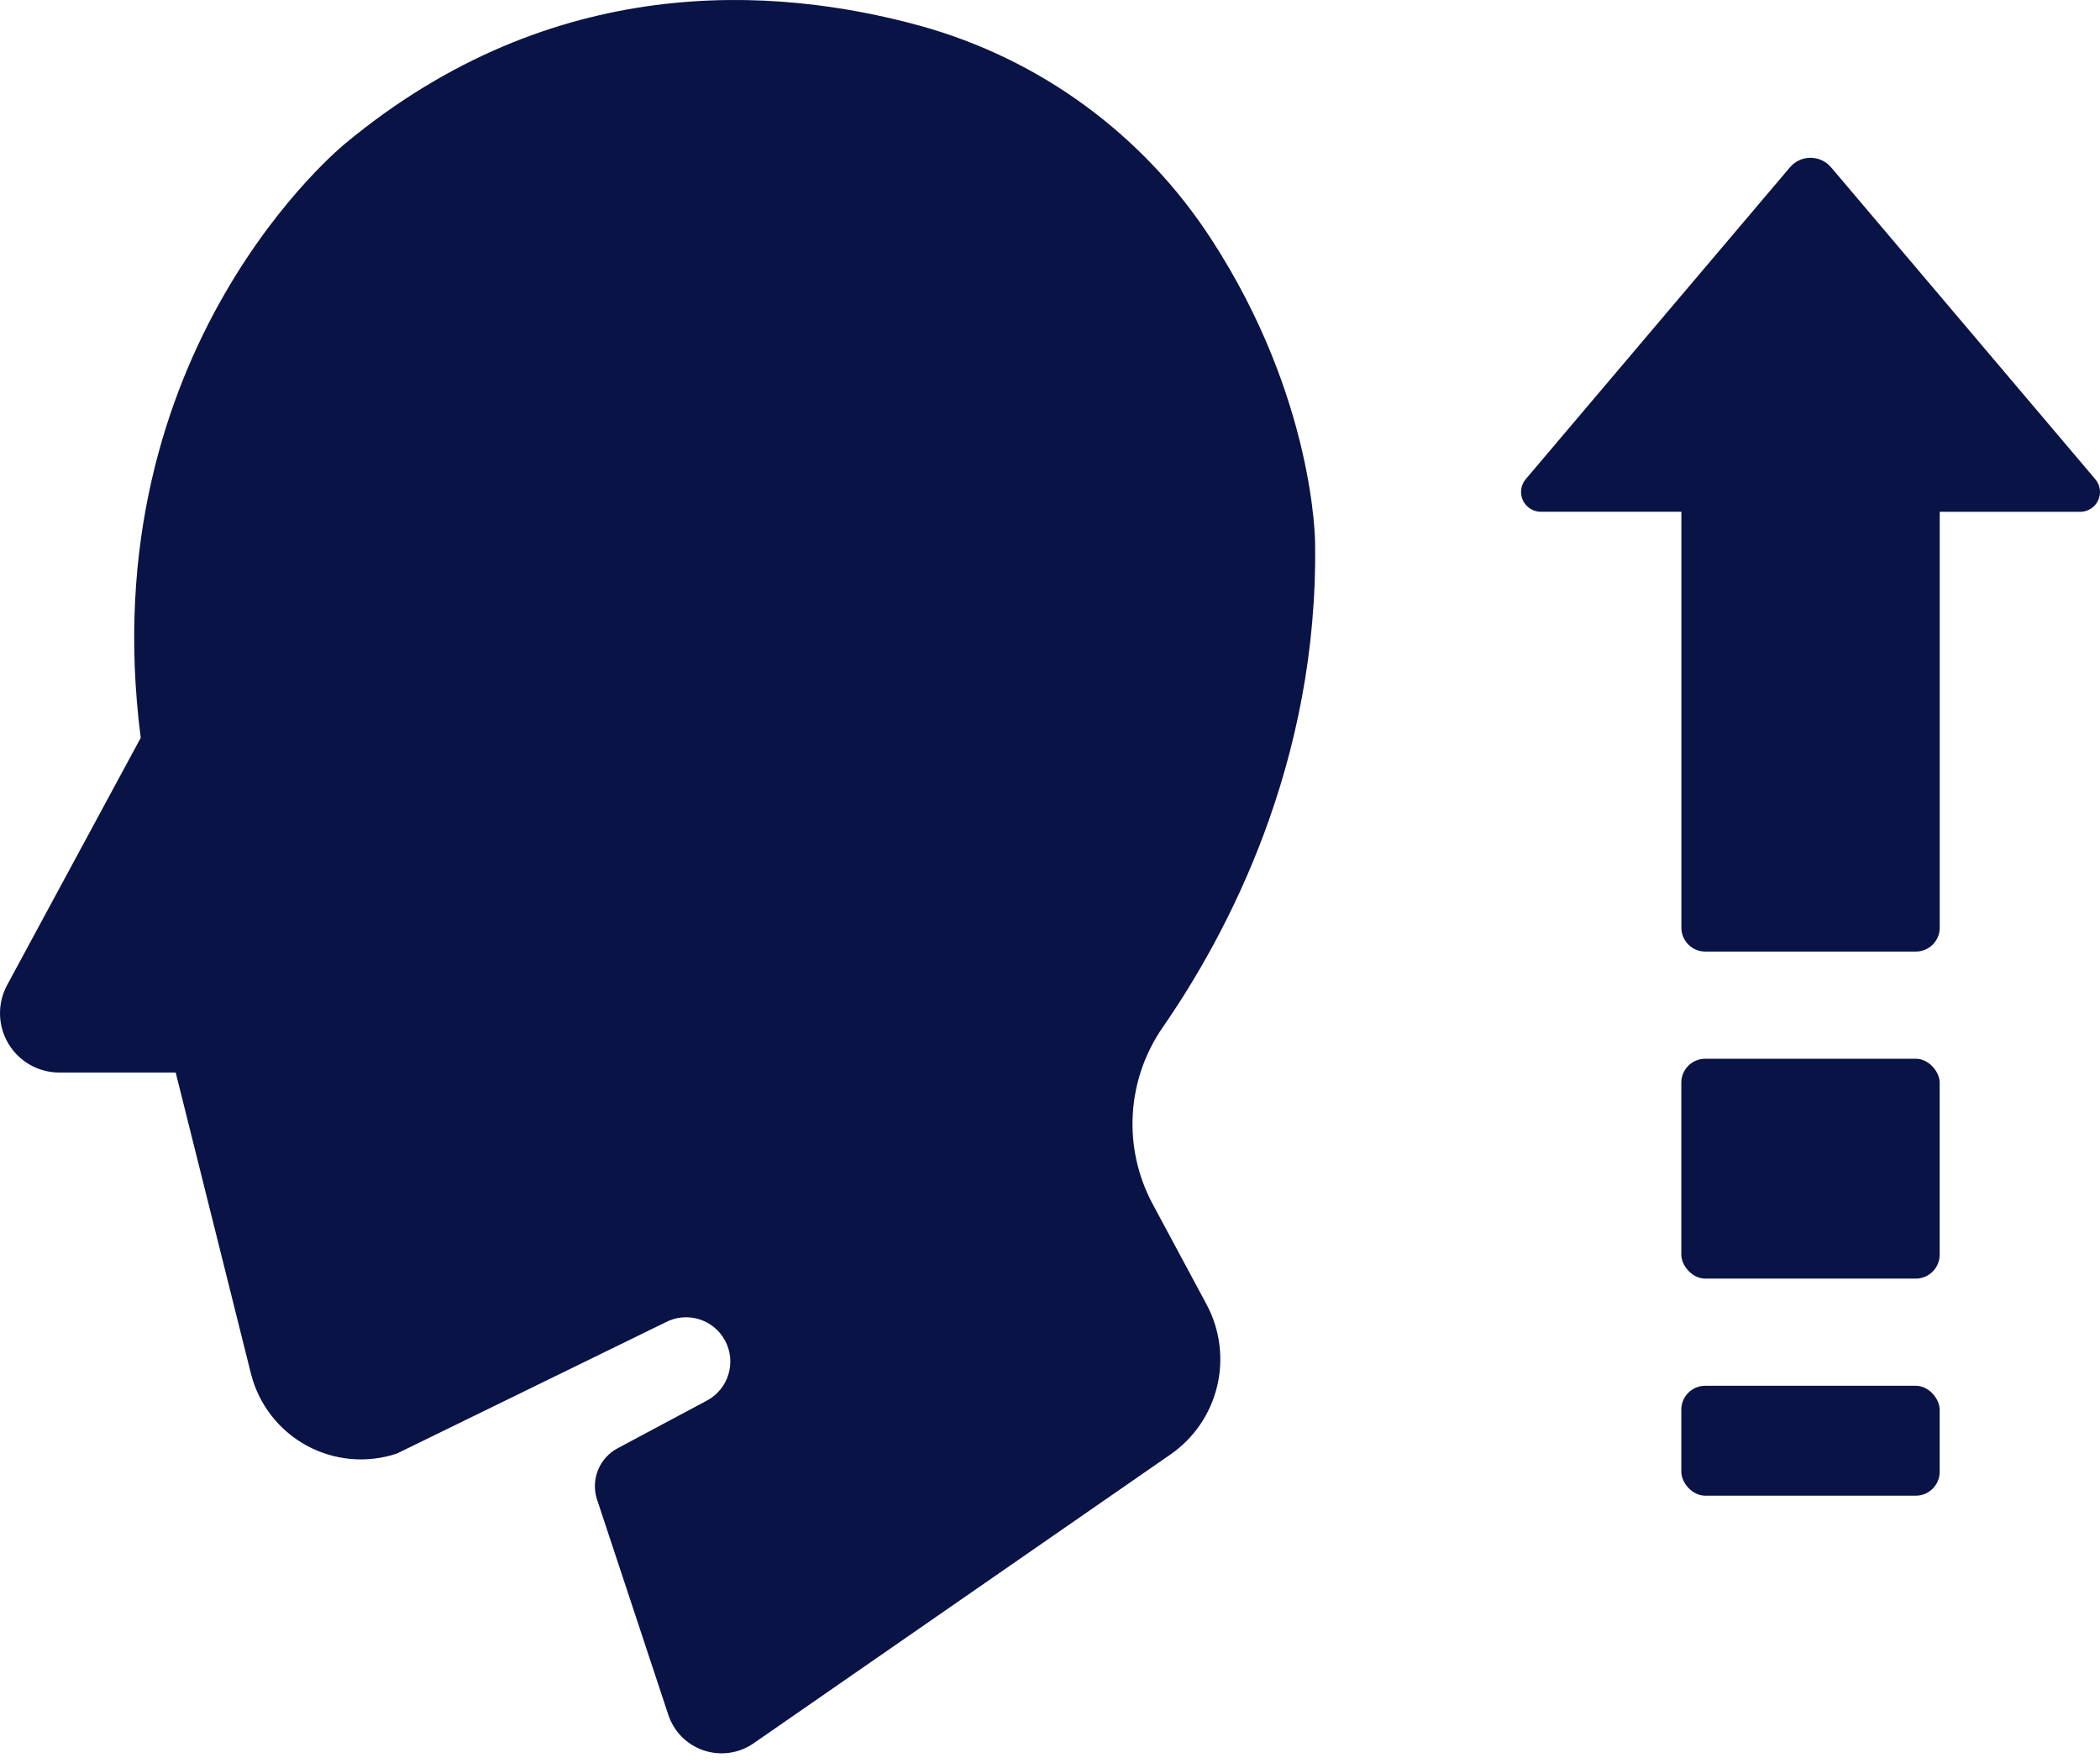
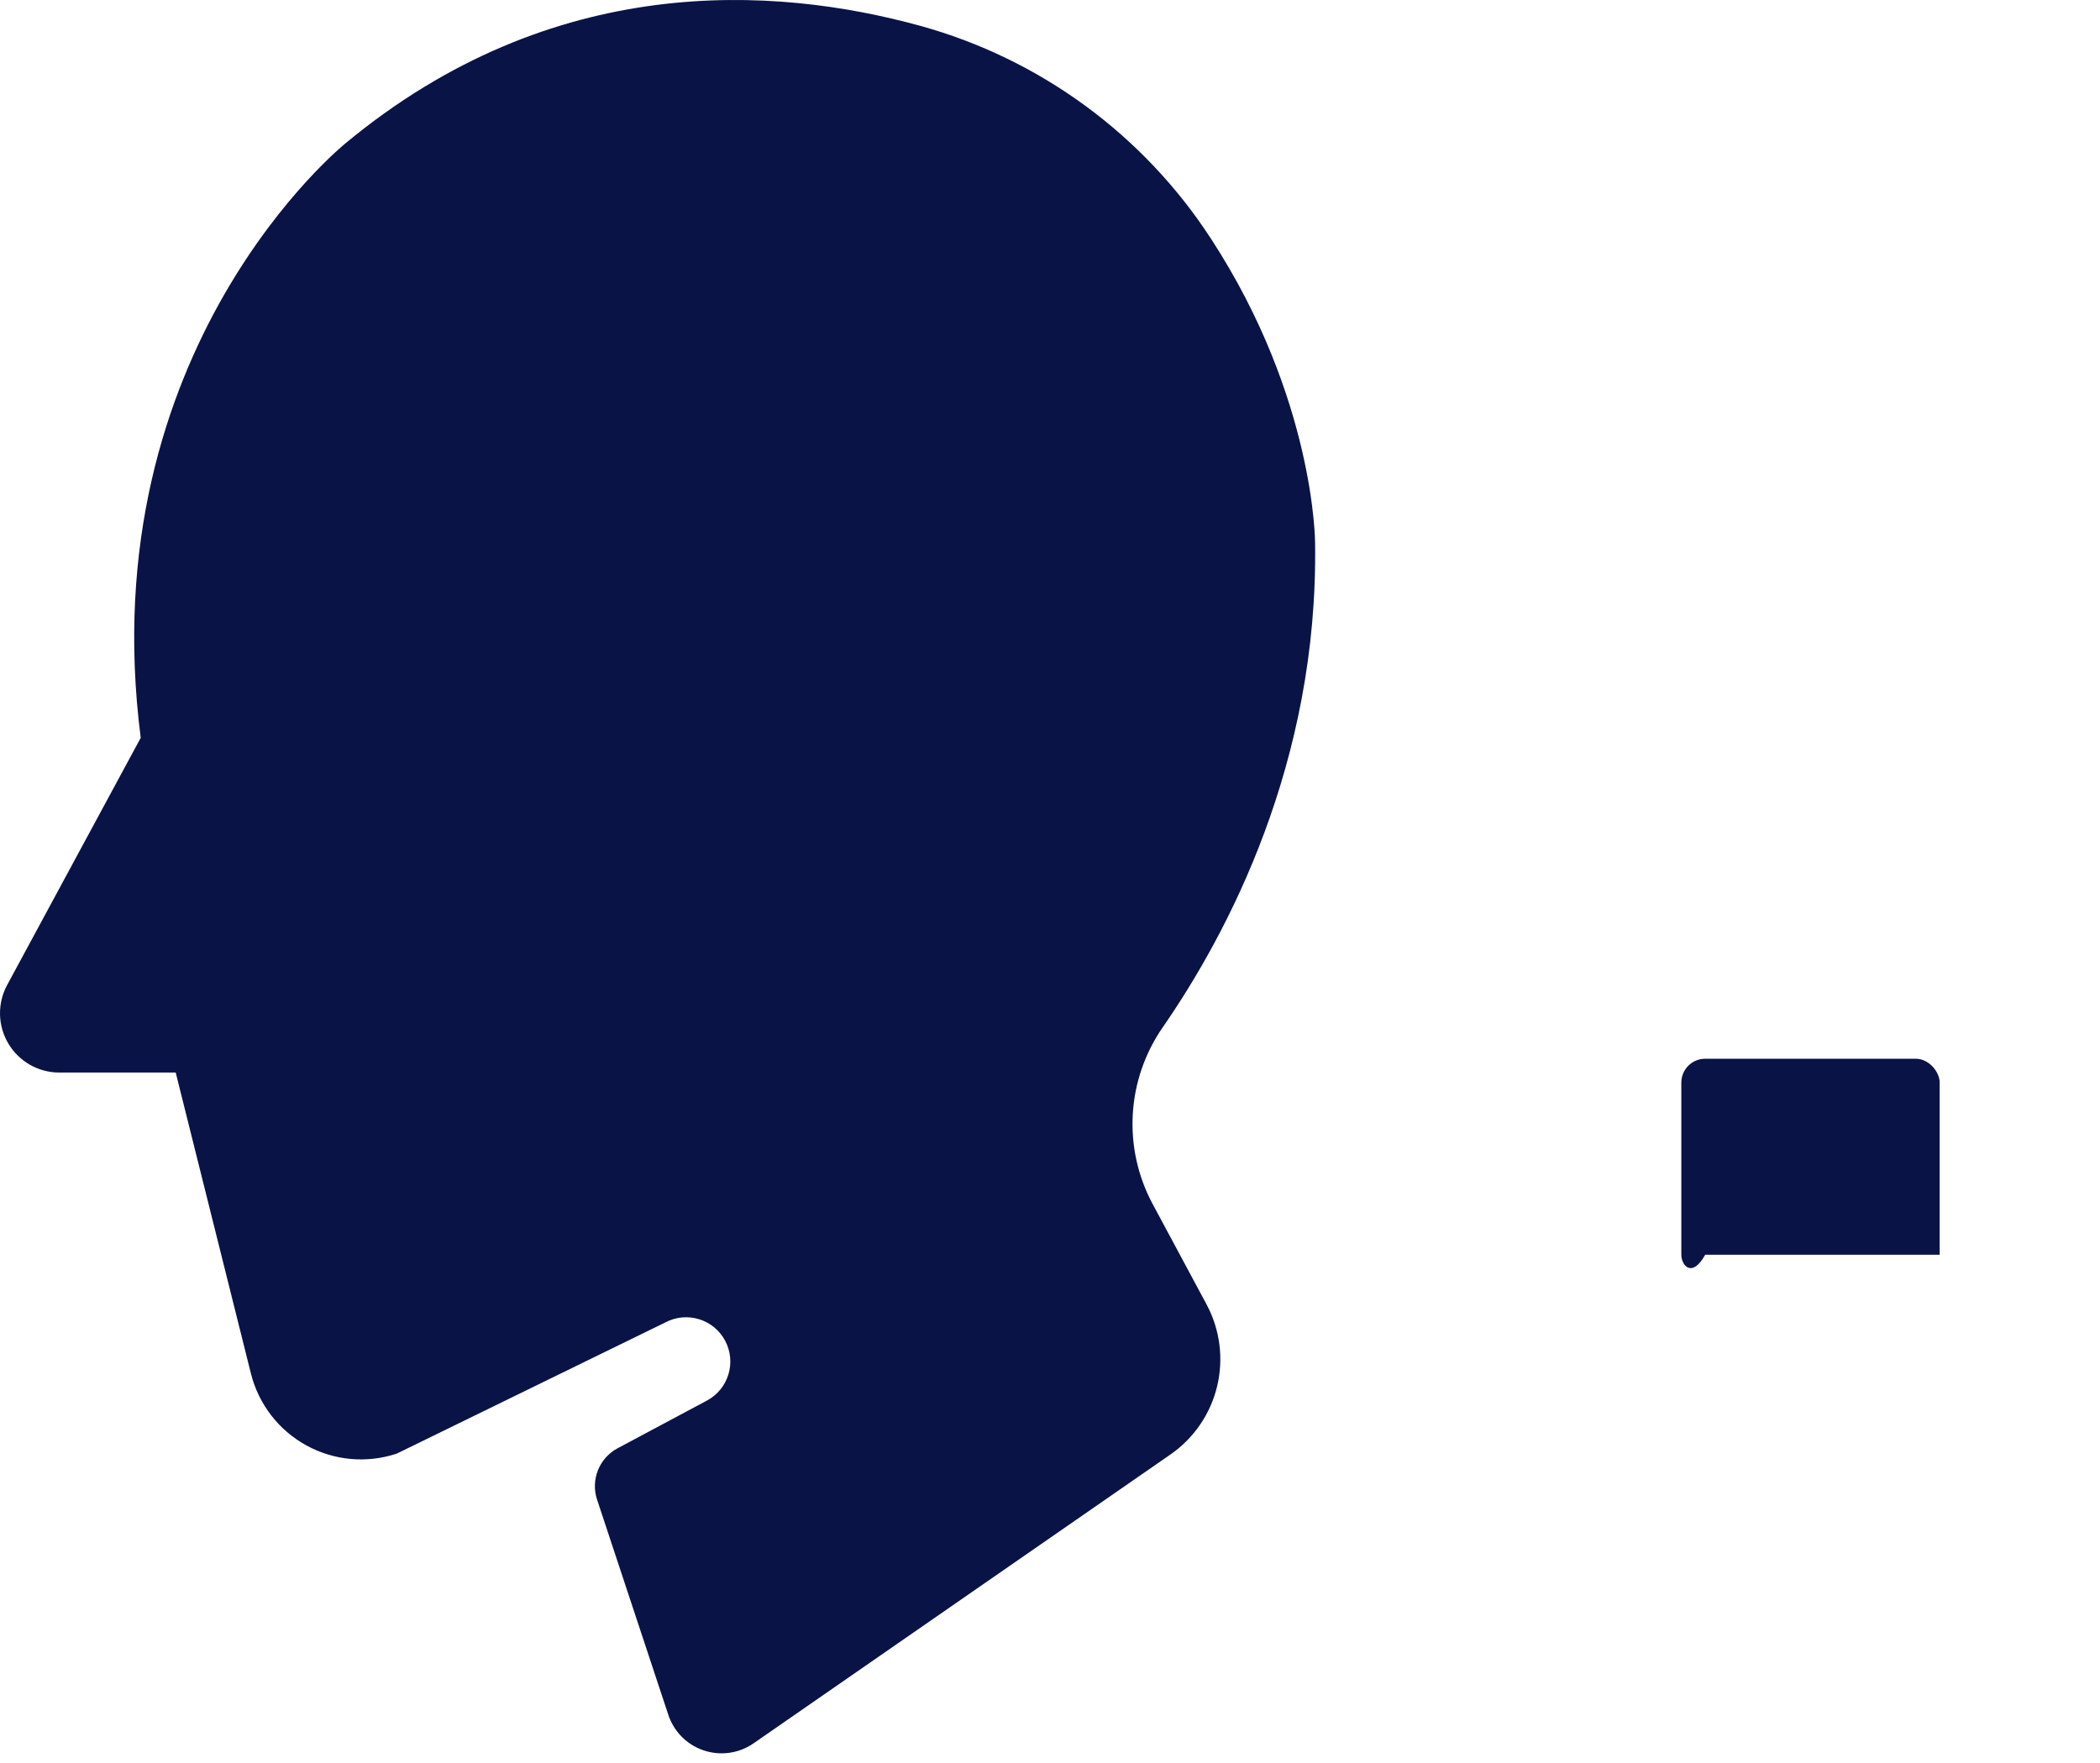
<svg xmlns="http://www.w3.org/2000/svg" width="81" height="68" viewBox="0 0 81 68" fill="none">
  <path d="M44.45 46.427C43.885 45.367 43.623 44.172 43.693 42.974C43.764 41.774 44.163 40.618 44.847 39.631C47.338 36.031 50.85 29.436 50.725 20.943C50.725 20.943 50.725 15.385 46.723 9.229V9.23C44.111 5.198 40.11 2.267 35.479 0.992C29.851 -0.553 21.32 -1.097 13.331 5.524C13.331 5.524 3.494 13.425 5.428 28.461L0.274 38C-0.108 38.709 -0.089 39.566 0.323 40.257C0.735 40.949 1.481 41.373 2.286 41.373H6.777L9.679 52.986C9.975 54.166 10.75 55.171 11.818 55.757C12.885 56.343 14.148 56.457 15.304 56.073L25.658 51.015C26.489 50.571 27.524 50.884 27.968 51.716C28.412 52.548 28.099 53.582 27.267 54.027L23.82 55.868C23.111 56.248 22.777 57.083 23.03 57.847L25.763 66.104C25.966 66.765 26.471 67.29 27.124 67.515C27.778 67.742 28.5 67.642 29.067 67.248L45.151 56.103C46.05 55.478 46.689 54.545 46.945 53.48C47.202 52.416 47.059 51.294 46.544 50.328L44.45 46.427Z" fill="#091346" />
-   <path d="M65.772 40.841H73.895C74.403 40.841 74.816 41.35 74.816 41.762V48.401C74.816 48.909 74.403 49.322 73.895 49.322H65.772C65.263 49.322 64.851 48.813 64.851 48.401V41.762C64.851 41.254 65.263 40.841 65.772 40.841Z" fill="#091346" />
-   <path d="M65.772 53.456H73.895C74.403 53.456 74.816 53.965 74.816 54.377V56.776C74.816 57.284 74.403 57.696 73.895 57.696H65.772C65.263 57.696 64.851 57.188 64.851 56.776V54.377C64.851 53.869 65.263 53.456 65.772 53.456Z" fill="#091346" />
-   <path d="M69.04 6.455L58.845 18.489C58.656 18.717 58.616 19.032 58.74 19.3C58.865 19.568 59.133 19.74 59.429 19.741H64.853V35.786C64.853 36.03 64.95 36.264 65.123 36.437C65.295 36.609 65.529 36.706 65.774 36.706H73.897C74.141 36.707 74.376 36.61 74.549 36.437C74.721 36.264 74.819 36.03 74.818 35.786V19.743H80.241C80.536 19.741 80.804 19.569 80.928 19.302C81.053 19.034 81.012 18.718 80.823 18.491L70.629 6.456V6.457C70.432 6.223 70.141 6.087 69.835 6.087C69.529 6.086 69.237 6.221 69.04 6.455Z" fill="#091346" />
+   <path d="M65.772 40.841H73.895C74.403 40.841 74.816 41.35 74.816 41.762V48.401H65.772C65.263 49.322 64.851 48.813 64.851 48.401V41.762C64.851 41.254 65.263 40.841 65.772 40.841Z" fill="#091346" />
</svg>